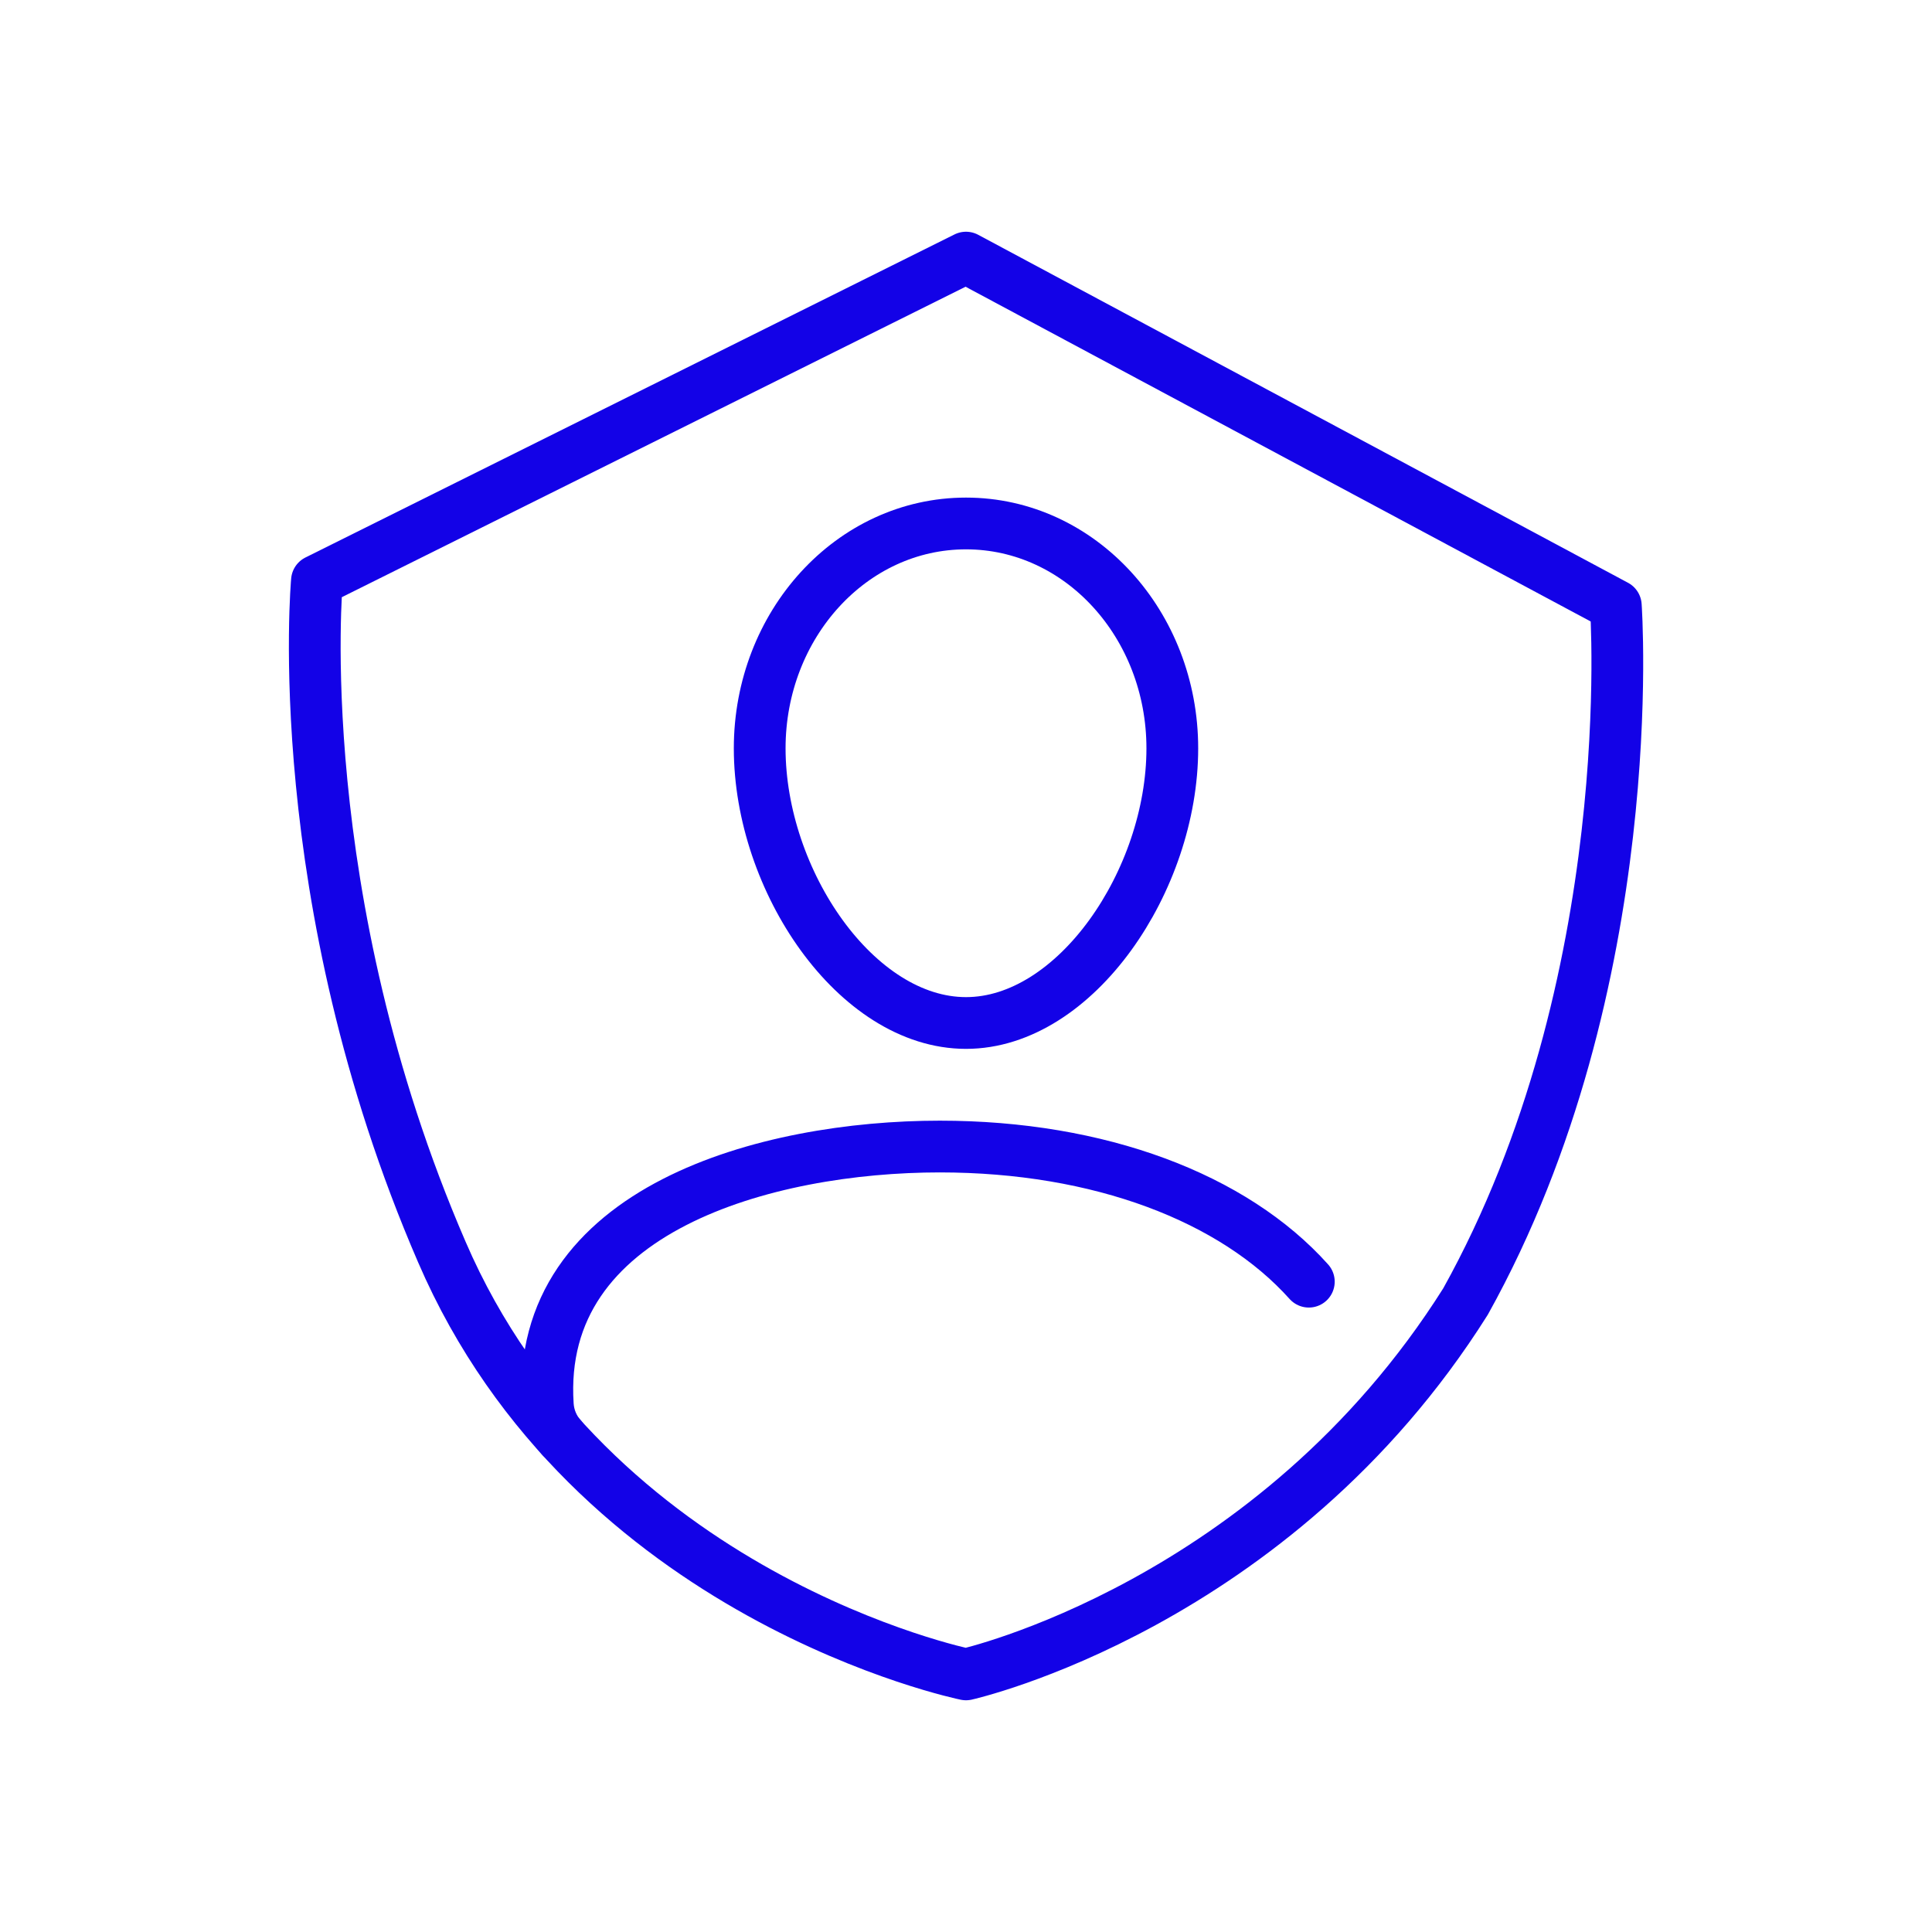
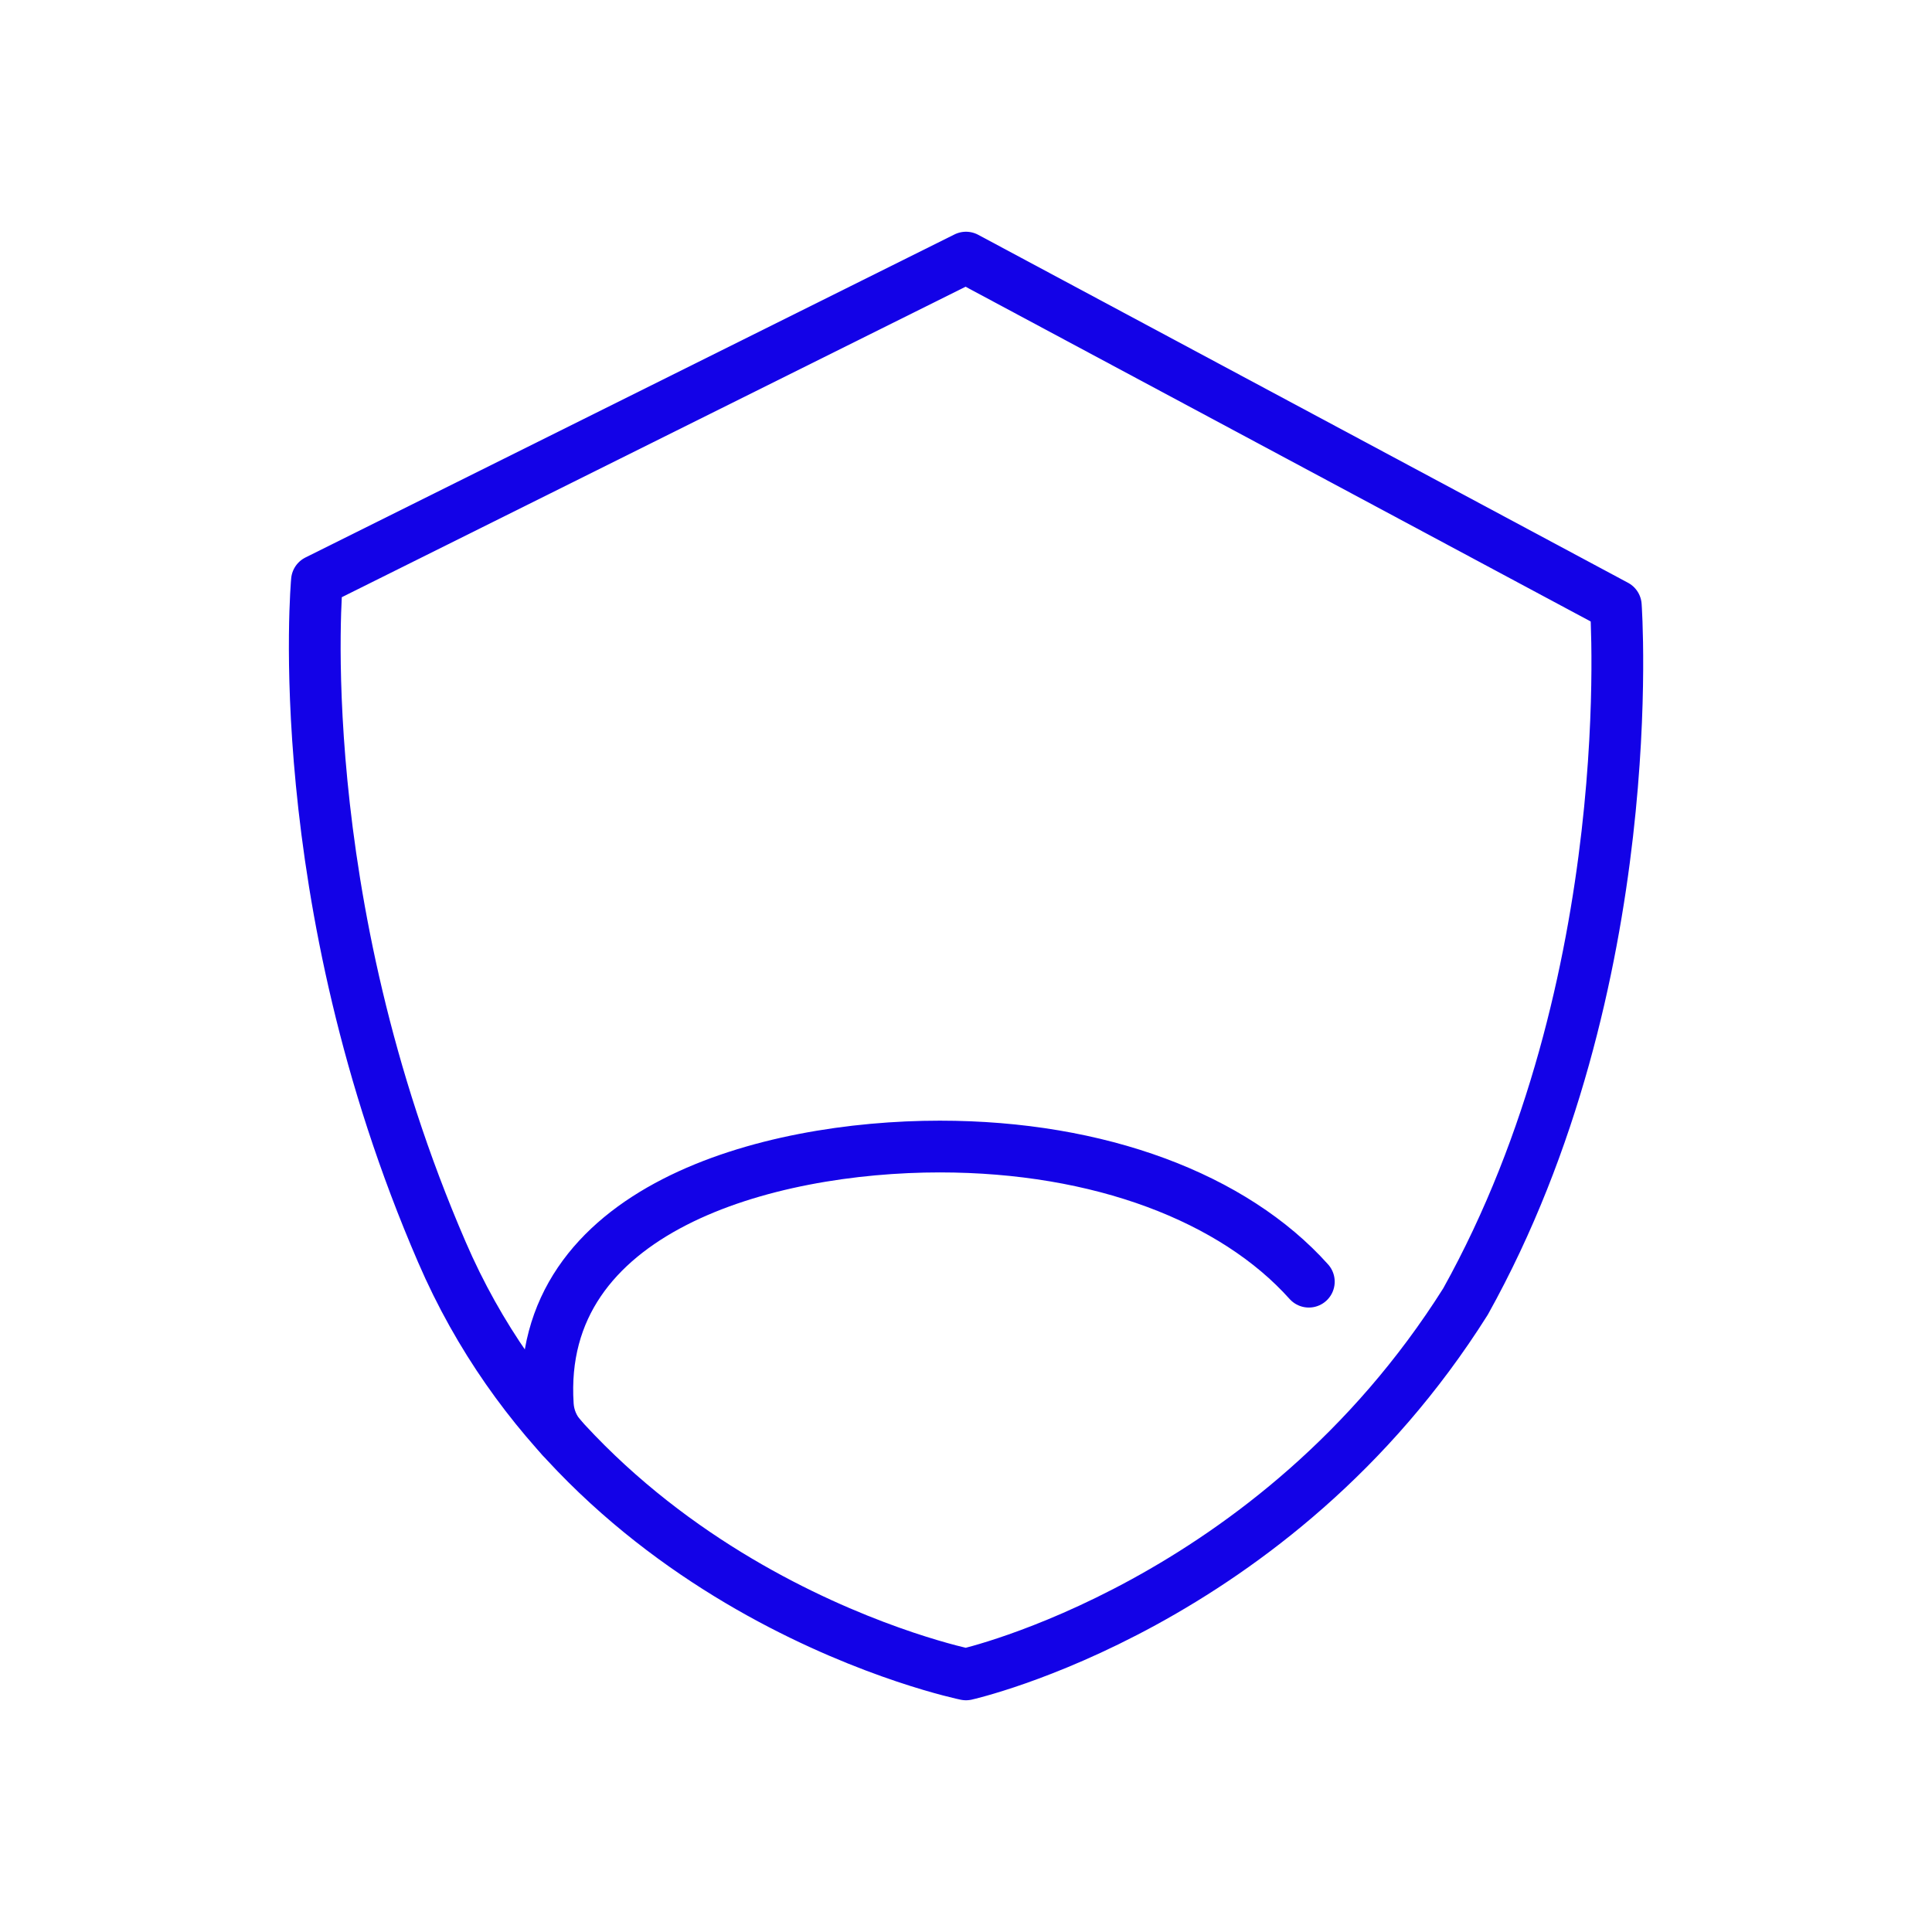
<svg xmlns="http://www.w3.org/2000/svg" width="56" height="56" viewBox="0 0 56 56" fill="none">
  <path fill-rule="evenodd" clip-rule="evenodd" d="M28 7.467L9.187 16.831C9.187 16.831 8.344 25.975 12.805 36.285C17.127 46.318 28 48.533 28 48.533C28 48.533 36.926 46.542 42.479 37.725C47.628 28.479 46.835 17.553 46.835 17.553L28 7.467Z" stroke="#1302E7" stroke-width="1.5" stroke-linecap="round" stroke-linejoin="round" />
  <path d="M37.937 37.15C35.759 34.717 31.87 33.233 27.241 33.233C22.241 33.233 15.503 35.037 15.879 40.728C15.901 41.073 16.038 41.402 16.268 41.661" stroke="#1302E7" stroke-width="1.5" stroke-linecap="round" stroke-linejoin="round" />
-   <path fill-rule="evenodd" clip-rule="evenodd" d="M22.02 21.691C22.02 25.524 24.82 29.652 28 29.652C31.18 29.652 33.98 25.511 33.98 21.691C33.98 18.104 31.316 15.173 28 15.173C24.683 15.173 22.02 18.104 22.02 21.691Z" stroke="#1302E7" stroke-width="1.5" stroke-linecap="round" stroke-linejoin="round" />
</svg>